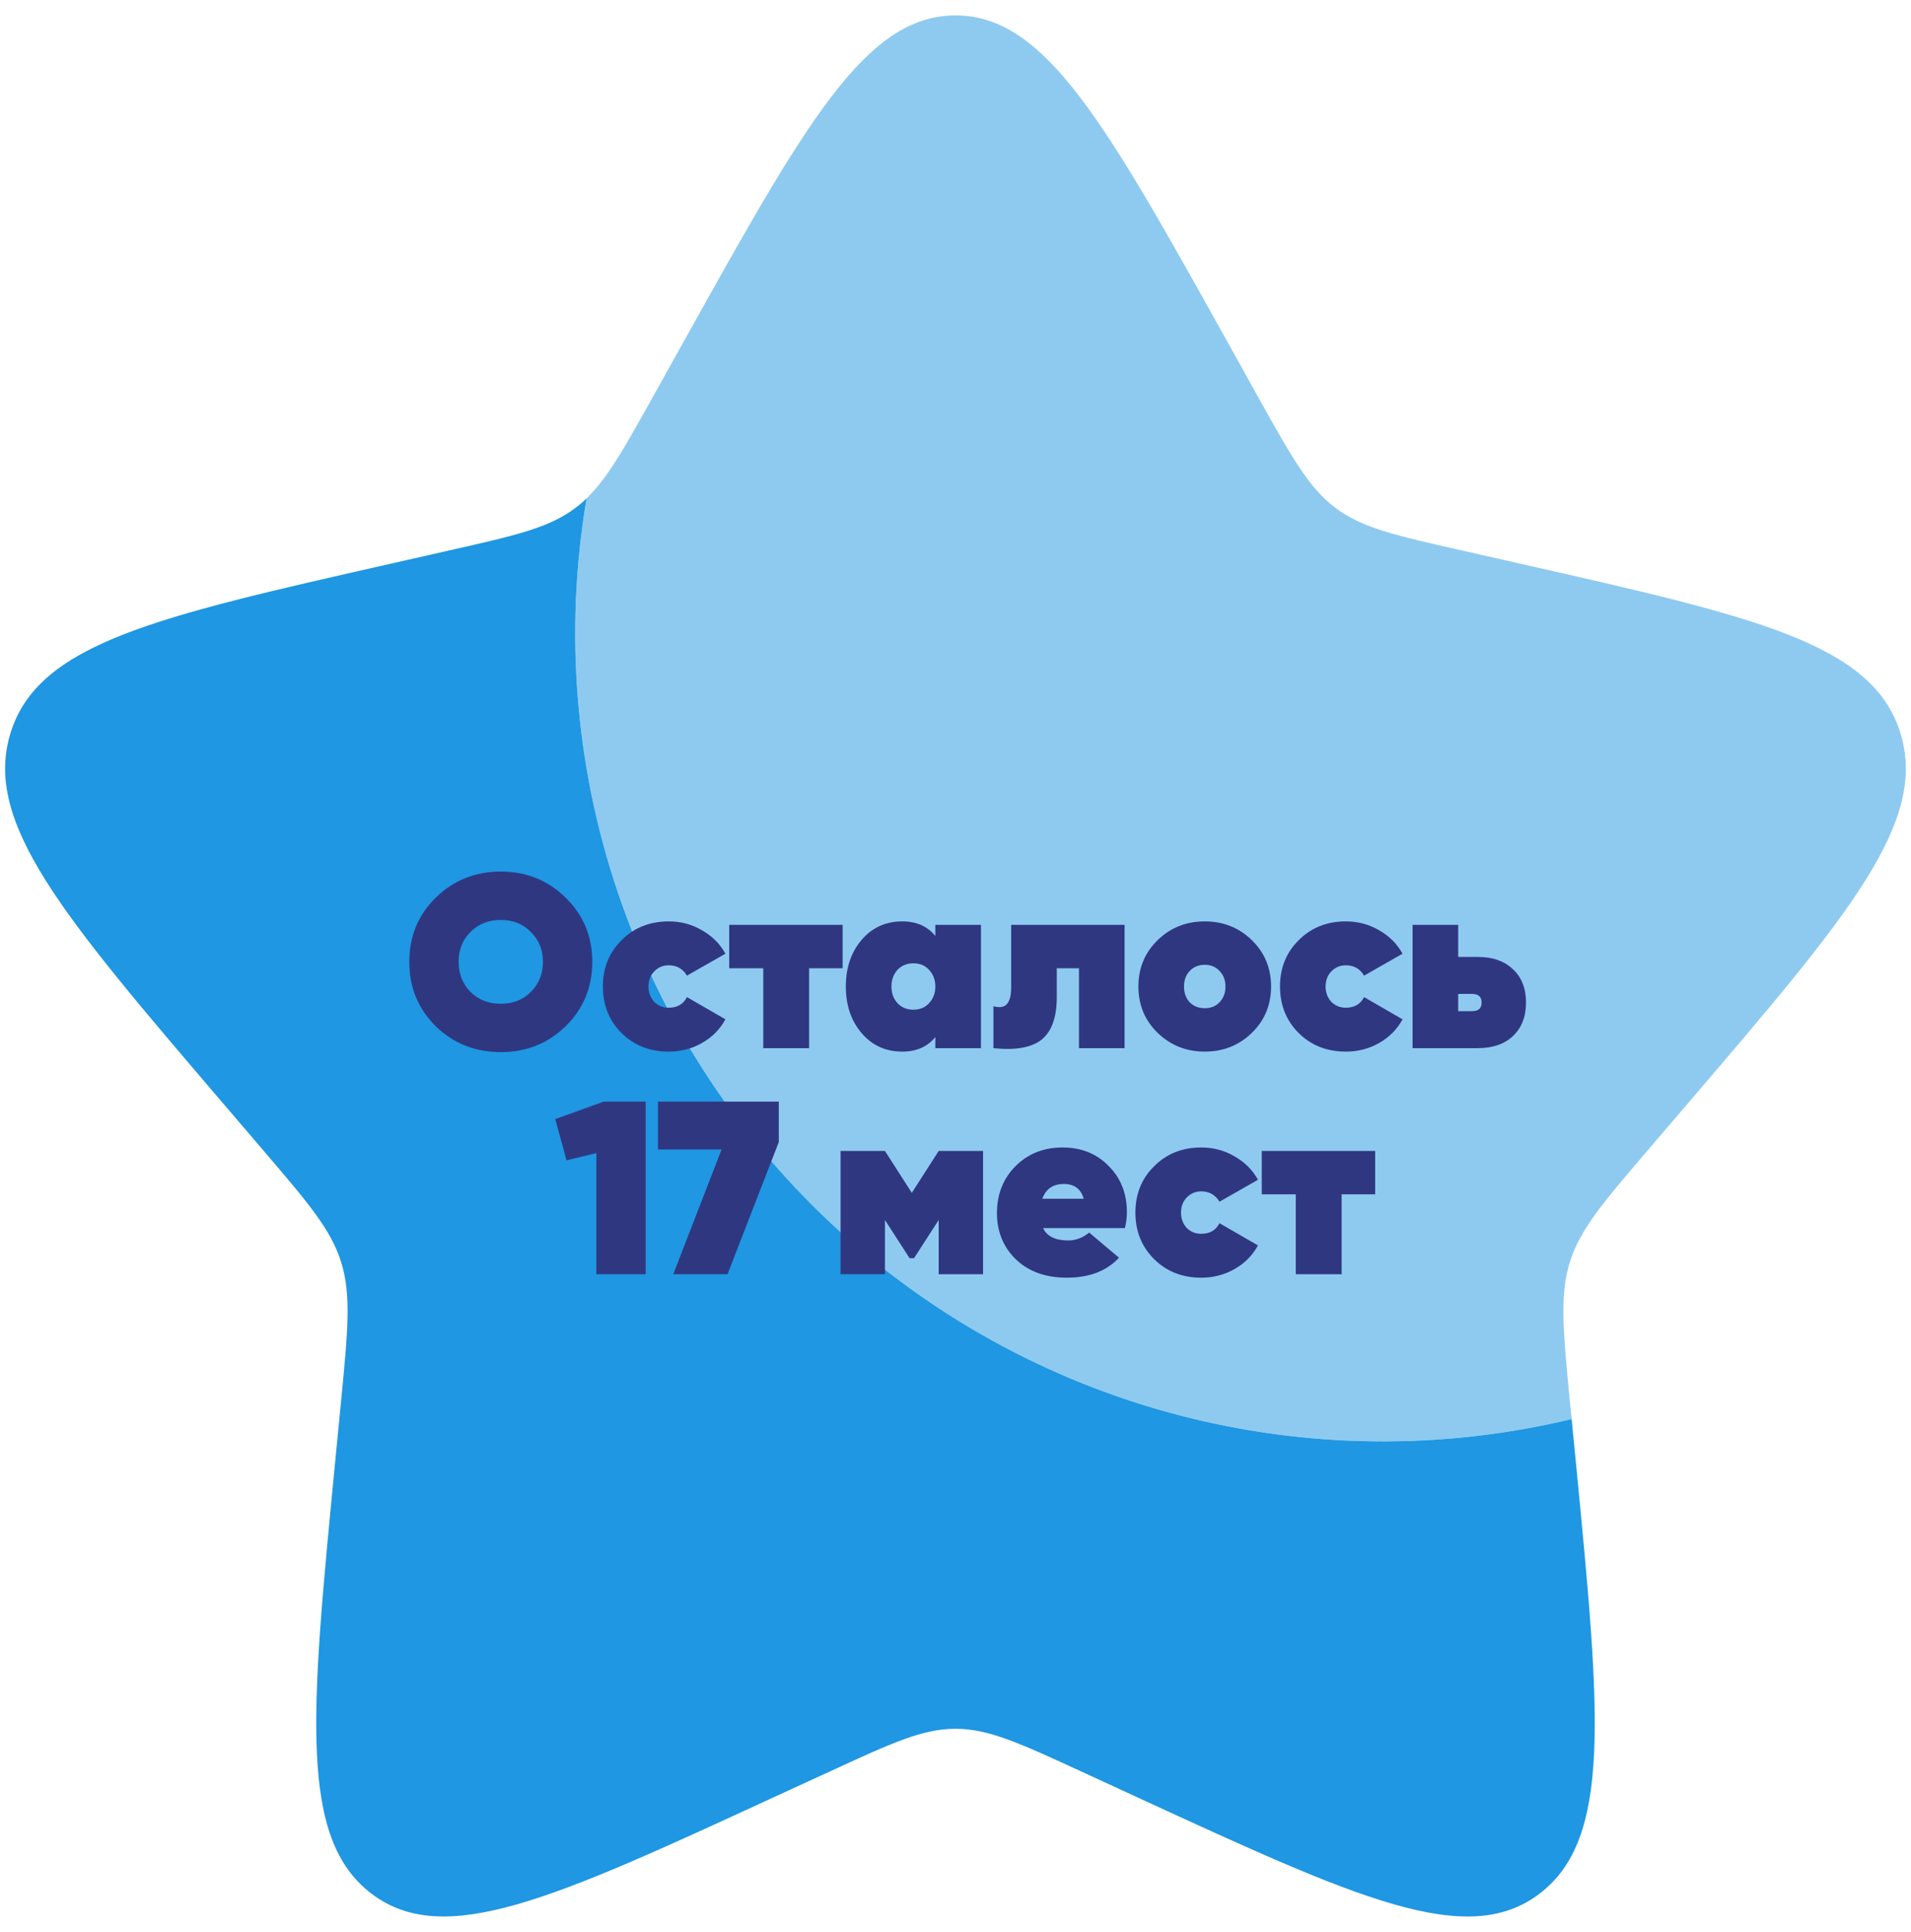
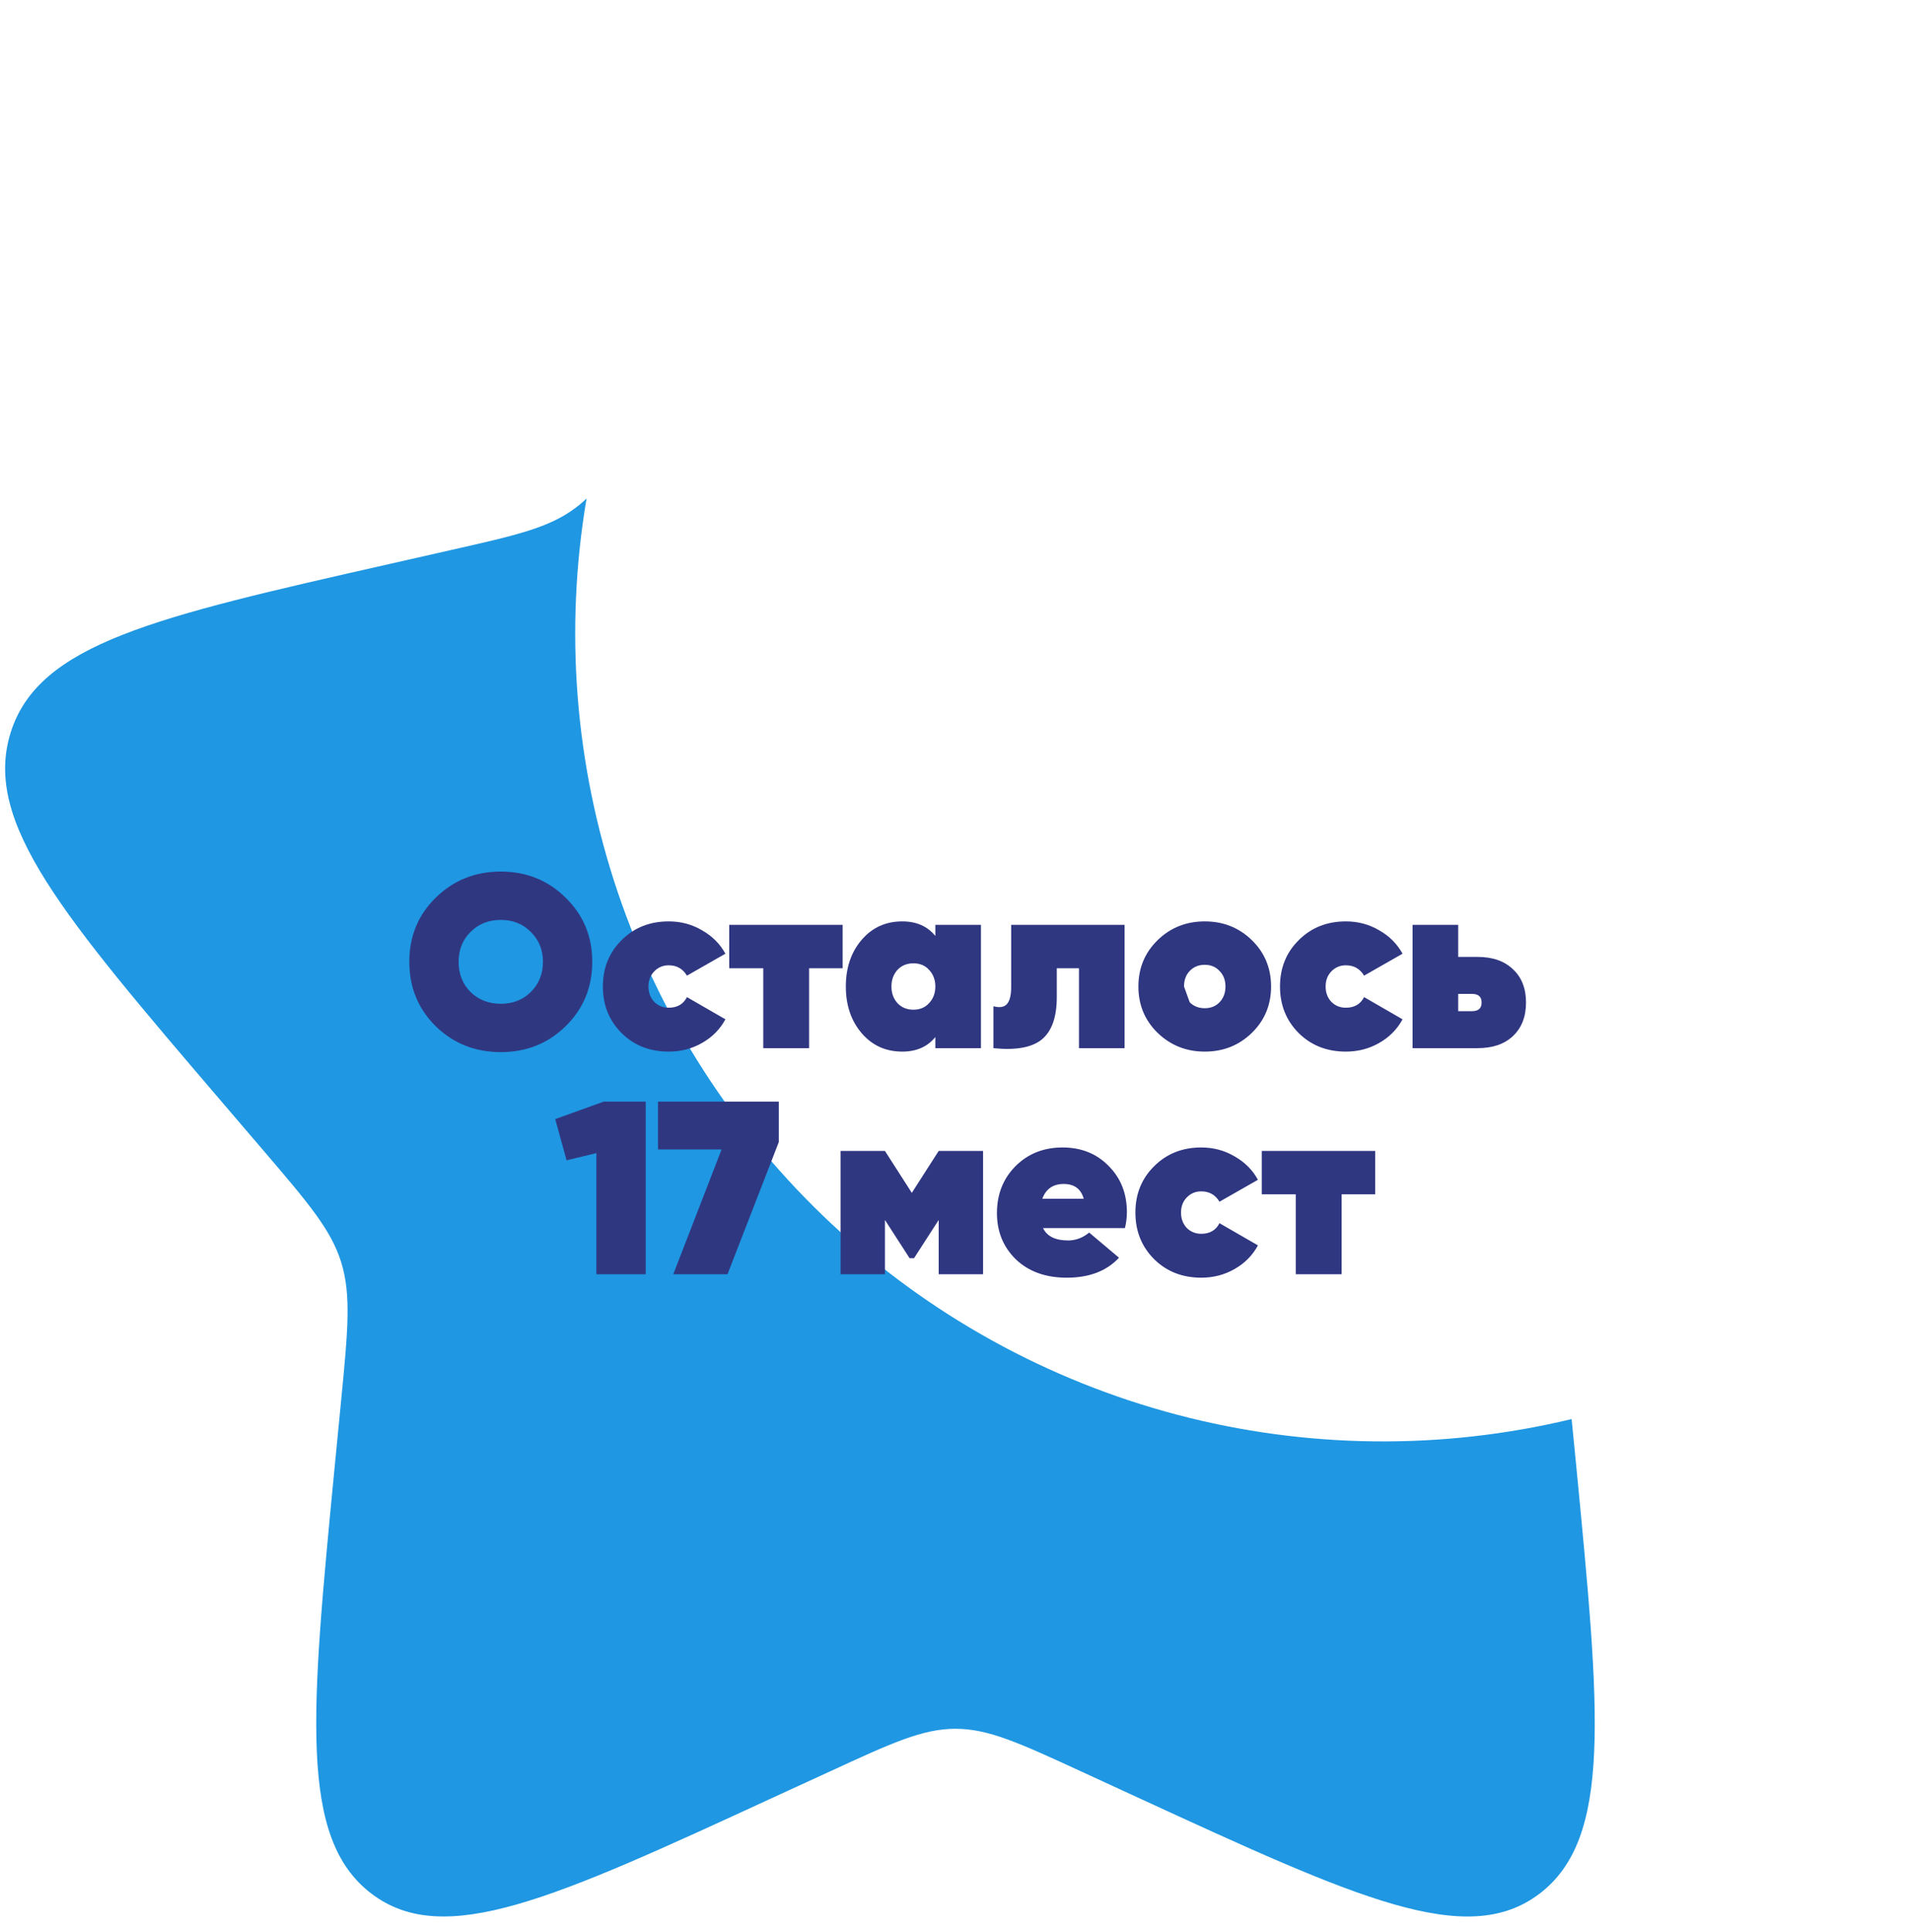
<svg xmlns="http://www.w3.org/2000/svg" width="93" height="94" viewBox="0 0 93 94" fill="none">
  <path d="M76.484 69.048C70.162 70.566 63.563 70.492 57.277 68.834C50.99 67.175 45.214 63.984 40.464 59.545C35.714 55.106 32.139 49.558 30.059 43.399C27.979 37.239 27.459 30.66 28.546 24.25C28.383 24.412 28.208 24.562 28.023 24.699C26.728 25.684 25.109 26.049 21.872 26.78L18.935 27.446C7.557 30.022 1.869 31.308 0.514 35.66C-0.837 40.007 3.039 44.544 10.795 53.614L12.802 55.959C15.004 58.535 16.109 59.825 16.604 61.416C17.099 63.012 16.932 64.733 16.599 68.169L16.294 71.3C15.124 83.404 14.537 89.453 18.079 92.14C21.622 94.828 26.95 92.381 37.597 87.474L40.358 86.207C43.383 84.81 44.895 84.116 46.5 84.116C48.105 84.116 49.617 84.81 52.647 86.207L55.398 87.474C66.05 92.376 71.378 94.828 74.916 92.145C78.463 89.453 77.876 83.404 76.706 71.3L76.484 69.048Z" fill="#1F97E2" />
-   <path opacity="0.5" d="M33.333 16.512L31.816 19.232C30.151 22.219 29.318 23.713 28.023 24.698C28.208 24.559 28.382 24.41 28.546 24.25C27.459 30.66 27.978 37.24 30.058 43.4C32.139 49.56 35.714 55.108 40.465 59.547C45.215 63.986 50.993 67.177 57.28 68.835C63.567 70.493 70.166 70.566 76.489 69.047L76.396 68.169C76.068 64.732 75.901 63.012 76.396 61.416C76.891 59.825 77.992 58.535 80.198 55.959L82.205 53.614C89.961 44.549 93.837 40.012 92.482 35.66C91.131 31.307 85.442 30.017 74.065 27.445L71.124 26.779C67.891 26.049 66.272 25.683 64.972 24.698C63.677 23.713 62.845 22.219 61.18 19.232L59.667 16.512C53.807 6.004 50.88 0.75 46.5 0.75C42.12 0.75 39.193 6.004 33.333 16.512Z" fill="#1F97E2" />
-   <path d="M27.527 49.932C26.671 50.772 25.619 51.192 24.371 51.192C23.123 51.192 22.067 50.772 21.203 49.932C20.347 49.084 19.919 48.04 19.919 46.8C19.919 45.56 20.347 44.52 21.203 43.68C22.067 42.832 23.123 42.408 24.371 42.408C25.619 42.408 26.671 42.832 27.527 43.68C28.391 44.52 28.823 45.56 28.823 46.8C28.823 48.04 28.391 49.084 27.527 49.932ZM22.895 48.264C23.287 48.648 23.779 48.84 24.371 48.84C24.963 48.84 25.451 48.648 25.835 48.264C26.227 47.872 26.423 47.384 26.423 46.8C26.423 46.216 26.227 45.732 25.835 45.348C25.451 44.956 24.963 44.76 24.371 44.76C23.779 44.76 23.287 44.956 22.895 45.348C22.511 45.732 22.319 46.216 22.319 46.8C22.319 47.384 22.511 47.872 22.895 48.264ZM32.543 51.168C31.623 51.168 30.859 50.868 30.251 50.268C29.643 49.66 29.339 48.904 29.339 48C29.339 47.096 29.643 46.344 30.251 45.744C30.859 45.136 31.623 44.832 32.543 44.832C33.135 44.832 33.675 44.976 34.163 45.264C34.659 45.544 35.039 45.924 35.303 46.404L33.431 47.472C33.231 47.136 32.935 46.968 32.543 46.968C32.263 46.968 32.027 47.068 31.835 47.268C31.651 47.46 31.559 47.704 31.559 48C31.559 48.296 31.651 48.544 31.835 48.744C32.027 48.936 32.263 49.032 32.543 49.032C32.959 49.032 33.255 48.86 33.431 48.516L35.303 49.596C35.039 50.084 34.659 50.468 34.163 50.748C33.675 51.028 33.135 51.168 32.543 51.168ZM41.008 45V47.112H39.376V51H37.144V47.112H35.488V45H41.008ZM45.519 45H47.739V51H45.519V50.46C45.135 50.932 44.599 51.168 43.911 51.168C43.103 51.168 42.443 50.868 41.931 50.268C41.419 49.668 41.163 48.912 41.163 48C41.163 47.088 41.419 46.332 41.931 45.732C42.443 45.132 43.103 44.832 43.911 44.832C44.599 44.832 45.135 45.068 45.519 45.54V45ZM43.671 48.804C43.871 49.02 44.131 49.128 44.451 49.128C44.771 49.128 45.027 49.02 45.219 48.804C45.419 48.588 45.519 48.32 45.519 48C45.519 47.68 45.419 47.412 45.219 47.196C45.027 46.98 44.771 46.872 44.451 46.872C44.131 46.872 43.871 46.98 43.671 47.196C43.479 47.412 43.383 47.68 43.383 48C43.383 48.32 43.479 48.588 43.671 48.804ZM54.729 45V51H52.509V47.112H51.429V48.516C51.429 49.492 51.185 50.18 50.697 50.58C50.209 50.972 49.425 51.112 48.345 51V48.96C48.641 49.04 48.857 49.008 48.993 48.864C49.137 48.712 49.209 48.436 49.209 48.036V45H54.729ZM58.63 51.168C57.733 51.168 56.969 50.864 56.337 50.256C55.714 49.648 55.401 48.896 55.401 48C55.401 47.104 55.714 46.352 56.337 45.744C56.962 45.136 57.725 44.832 58.63 44.832C59.533 44.832 60.297 45.136 60.922 45.744C61.545 46.352 61.858 47.104 61.858 48C61.858 48.896 61.545 49.648 60.922 50.256C60.297 50.864 59.533 51.168 58.63 51.168ZM57.898 48.768C58.09 48.96 58.334 49.056 58.63 49.056C58.925 49.056 59.166 48.96 59.349 48.768C59.541 48.568 59.638 48.312 59.638 48C59.638 47.688 59.541 47.436 59.349 47.244C59.166 47.044 58.925 46.944 58.63 46.944C58.334 46.944 58.09 47.044 57.898 47.244C57.714 47.436 57.621 47.688 57.621 48C57.621 48.312 57.714 48.568 57.898 48.768ZM65.496 51.168C64.576 51.168 63.812 50.868 63.204 50.268C62.596 49.66 62.292 48.904 62.292 48C62.292 47.096 62.596 46.344 63.204 45.744C63.812 45.136 64.576 44.832 65.496 44.832C66.088 44.832 66.628 44.976 67.116 45.264C67.612 45.544 67.992 45.924 68.256 46.404L66.384 47.472C66.184 47.136 65.888 46.968 65.496 46.968C65.216 46.968 64.98 47.068 64.788 47.268C64.604 47.46 64.512 47.704 64.512 48C64.512 48.296 64.604 48.544 64.788 48.744C64.98 48.936 65.216 49.032 65.496 49.032C65.912 49.032 66.208 48.86 66.384 48.516L68.256 49.596C67.992 50.084 67.612 50.468 67.116 50.748C66.628 51.028 66.088 51.168 65.496 51.168ZM71.912 46.56C72.64 46.56 73.212 46.76 73.628 47.16C74.052 47.552 74.264 48.092 74.264 48.78C74.264 49.468 74.052 50.012 73.628 50.412C73.212 50.804 72.64 51 71.912 51H68.744V45H70.964V46.56H71.912ZM71.636 49.2C71.948 49.2 72.104 49.06 72.104 48.78C72.104 48.5 71.948 48.36 71.636 48.36H70.964V49.2H71.636ZM29.384 53.6H31.424V62H29.023V56.108L27.572 56.456L27.02 54.452L29.384 53.6ZM32.021 53.6H37.901V55.568L35.405 62H32.765L35.117 55.928H32.021V53.6ZM47.842 56V62H45.682V59.36L44.482 61.22H44.266L43.066 59.36V62H40.906V56H43.066L44.374 58.04L45.682 56H47.842ZM50.761 59.756C50.953 60.156 51.361 60.356 51.985 60.356C52.353 60.356 52.693 60.228 53.005 59.972L54.457 61.196C53.857 61.844 53.009 62.168 51.913 62.168C50.889 62.168 50.065 61.872 49.441 61.28C48.825 60.68 48.517 59.928 48.517 59.024C48.517 58.112 48.817 57.352 49.417 56.744C50.025 56.136 50.789 55.832 51.709 55.832C52.621 55.832 53.369 56.132 53.953 56.732C54.545 57.324 54.841 58.072 54.841 58.976C54.841 59.24 54.809 59.5 54.745 59.756H50.761ZM50.725 58.328H52.741C52.605 57.848 52.281 57.608 51.769 57.608C51.249 57.608 50.901 57.848 50.725 58.328ZM58.459 62.168C57.539 62.168 56.775 61.868 56.167 61.268C55.559 60.66 55.255 59.904 55.255 59C55.255 58.096 55.559 57.344 56.167 56.744C56.775 56.136 57.539 55.832 58.459 55.832C59.051 55.832 59.591 55.976 60.079 56.264C60.575 56.544 60.955 56.924 61.219 57.404L59.347 58.472C59.147 58.136 58.851 57.968 58.459 57.968C58.179 57.968 57.943 58.068 57.751 58.268C57.567 58.46 57.475 58.704 57.475 59C57.475 59.296 57.567 59.544 57.751 59.744C57.943 59.936 58.179 60.032 58.459 60.032C58.875 60.032 59.171 59.86 59.347 59.516L61.219 60.596C60.955 61.084 60.575 61.468 60.079 61.748C59.591 62.028 59.051 62.168 58.459 62.168ZM66.924 56V58.112H65.292V62H63.06V58.112H61.404V56H66.924Z" fill="#303781" />
+   <path d="M27.527 49.932C26.671 50.772 25.619 51.192 24.371 51.192C23.123 51.192 22.067 50.772 21.203 49.932C20.347 49.084 19.919 48.04 19.919 46.8C19.919 45.56 20.347 44.52 21.203 43.68C22.067 42.832 23.123 42.408 24.371 42.408C25.619 42.408 26.671 42.832 27.527 43.68C28.391 44.52 28.823 45.56 28.823 46.8C28.823 48.04 28.391 49.084 27.527 49.932ZM22.895 48.264C23.287 48.648 23.779 48.84 24.371 48.84C24.963 48.84 25.451 48.648 25.835 48.264C26.227 47.872 26.423 47.384 26.423 46.8C26.423 46.216 26.227 45.732 25.835 45.348C25.451 44.956 24.963 44.76 24.371 44.76C23.779 44.76 23.287 44.956 22.895 45.348C22.511 45.732 22.319 46.216 22.319 46.8C22.319 47.384 22.511 47.872 22.895 48.264ZM32.543 51.168C31.623 51.168 30.859 50.868 30.251 50.268C29.643 49.66 29.339 48.904 29.339 48C29.339 47.096 29.643 46.344 30.251 45.744C30.859 45.136 31.623 44.832 32.543 44.832C33.135 44.832 33.675 44.976 34.163 45.264C34.659 45.544 35.039 45.924 35.303 46.404L33.431 47.472C33.231 47.136 32.935 46.968 32.543 46.968C32.263 46.968 32.027 47.068 31.835 47.268C31.651 47.46 31.559 47.704 31.559 48C31.559 48.296 31.651 48.544 31.835 48.744C32.027 48.936 32.263 49.032 32.543 49.032C32.959 49.032 33.255 48.86 33.431 48.516L35.303 49.596C35.039 50.084 34.659 50.468 34.163 50.748C33.675 51.028 33.135 51.168 32.543 51.168ZM41.008 45V47.112H39.376V51H37.144V47.112H35.488V45H41.008ZM45.519 45H47.739V51H45.519V50.46C45.135 50.932 44.599 51.168 43.911 51.168C43.103 51.168 42.443 50.868 41.931 50.268C41.419 49.668 41.163 48.912 41.163 48C41.163 47.088 41.419 46.332 41.931 45.732C42.443 45.132 43.103 44.832 43.911 44.832C44.599 44.832 45.135 45.068 45.519 45.54V45ZM43.671 48.804C43.871 49.02 44.131 49.128 44.451 49.128C44.771 49.128 45.027 49.02 45.219 48.804C45.419 48.588 45.519 48.32 45.519 48C45.519 47.68 45.419 47.412 45.219 47.196C45.027 46.98 44.771 46.872 44.451 46.872C44.131 46.872 43.871 46.98 43.671 47.196C43.479 47.412 43.383 47.68 43.383 48C43.383 48.32 43.479 48.588 43.671 48.804ZM54.729 45V51H52.509V47.112H51.429V48.516C51.429 49.492 51.185 50.18 50.697 50.58C50.209 50.972 49.425 51.112 48.345 51V48.96C48.641 49.04 48.857 49.008 48.993 48.864C49.137 48.712 49.209 48.436 49.209 48.036V45H54.729ZM58.63 51.168C57.733 51.168 56.969 50.864 56.337 50.256C55.714 49.648 55.401 48.896 55.401 48C55.401 47.104 55.714 46.352 56.337 45.744C56.962 45.136 57.725 44.832 58.63 44.832C59.533 44.832 60.297 45.136 60.922 45.744C61.545 46.352 61.858 47.104 61.858 48C61.858 48.896 61.545 49.648 60.922 50.256C60.297 50.864 59.533 51.168 58.63 51.168ZM57.898 48.768C58.09 48.96 58.334 49.056 58.63 49.056C58.925 49.056 59.166 48.96 59.349 48.768C59.541 48.568 59.638 48.312 59.638 48C59.638 47.688 59.541 47.436 59.349 47.244C59.166 47.044 58.925 46.944 58.63 46.944C58.334 46.944 58.09 47.044 57.898 47.244C57.714 47.436 57.621 47.688 57.621 48ZM65.496 51.168C64.576 51.168 63.812 50.868 63.204 50.268C62.596 49.66 62.292 48.904 62.292 48C62.292 47.096 62.596 46.344 63.204 45.744C63.812 45.136 64.576 44.832 65.496 44.832C66.088 44.832 66.628 44.976 67.116 45.264C67.612 45.544 67.992 45.924 68.256 46.404L66.384 47.472C66.184 47.136 65.888 46.968 65.496 46.968C65.216 46.968 64.98 47.068 64.788 47.268C64.604 47.46 64.512 47.704 64.512 48C64.512 48.296 64.604 48.544 64.788 48.744C64.98 48.936 65.216 49.032 65.496 49.032C65.912 49.032 66.208 48.86 66.384 48.516L68.256 49.596C67.992 50.084 67.612 50.468 67.116 50.748C66.628 51.028 66.088 51.168 65.496 51.168ZM71.912 46.56C72.64 46.56 73.212 46.76 73.628 47.16C74.052 47.552 74.264 48.092 74.264 48.78C74.264 49.468 74.052 50.012 73.628 50.412C73.212 50.804 72.64 51 71.912 51H68.744V45H70.964V46.56H71.912ZM71.636 49.2C71.948 49.2 72.104 49.06 72.104 48.78C72.104 48.5 71.948 48.36 71.636 48.36H70.964V49.2H71.636ZM29.384 53.6H31.424V62H29.023V56.108L27.572 56.456L27.02 54.452L29.384 53.6ZM32.021 53.6H37.901V55.568L35.405 62H32.765L35.117 55.928H32.021V53.6ZM47.842 56V62H45.682V59.36L44.482 61.22H44.266L43.066 59.36V62H40.906V56H43.066L44.374 58.04L45.682 56H47.842ZM50.761 59.756C50.953 60.156 51.361 60.356 51.985 60.356C52.353 60.356 52.693 60.228 53.005 59.972L54.457 61.196C53.857 61.844 53.009 62.168 51.913 62.168C50.889 62.168 50.065 61.872 49.441 61.28C48.825 60.68 48.517 59.928 48.517 59.024C48.517 58.112 48.817 57.352 49.417 56.744C50.025 56.136 50.789 55.832 51.709 55.832C52.621 55.832 53.369 56.132 53.953 56.732C54.545 57.324 54.841 58.072 54.841 58.976C54.841 59.24 54.809 59.5 54.745 59.756H50.761ZM50.725 58.328H52.741C52.605 57.848 52.281 57.608 51.769 57.608C51.249 57.608 50.901 57.848 50.725 58.328ZM58.459 62.168C57.539 62.168 56.775 61.868 56.167 61.268C55.559 60.66 55.255 59.904 55.255 59C55.255 58.096 55.559 57.344 56.167 56.744C56.775 56.136 57.539 55.832 58.459 55.832C59.051 55.832 59.591 55.976 60.079 56.264C60.575 56.544 60.955 56.924 61.219 57.404L59.347 58.472C59.147 58.136 58.851 57.968 58.459 57.968C58.179 57.968 57.943 58.068 57.751 58.268C57.567 58.46 57.475 58.704 57.475 59C57.475 59.296 57.567 59.544 57.751 59.744C57.943 59.936 58.179 60.032 58.459 60.032C58.875 60.032 59.171 59.86 59.347 59.516L61.219 60.596C60.955 61.084 60.575 61.468 60.079 61.748C59.591 62.028 59.051 62.168 58.459 62.168ZM66.924 56V58.112H65.292V62H63.06V58.112H61.404V56H66.924Z" fill="#303781" />
</svg>